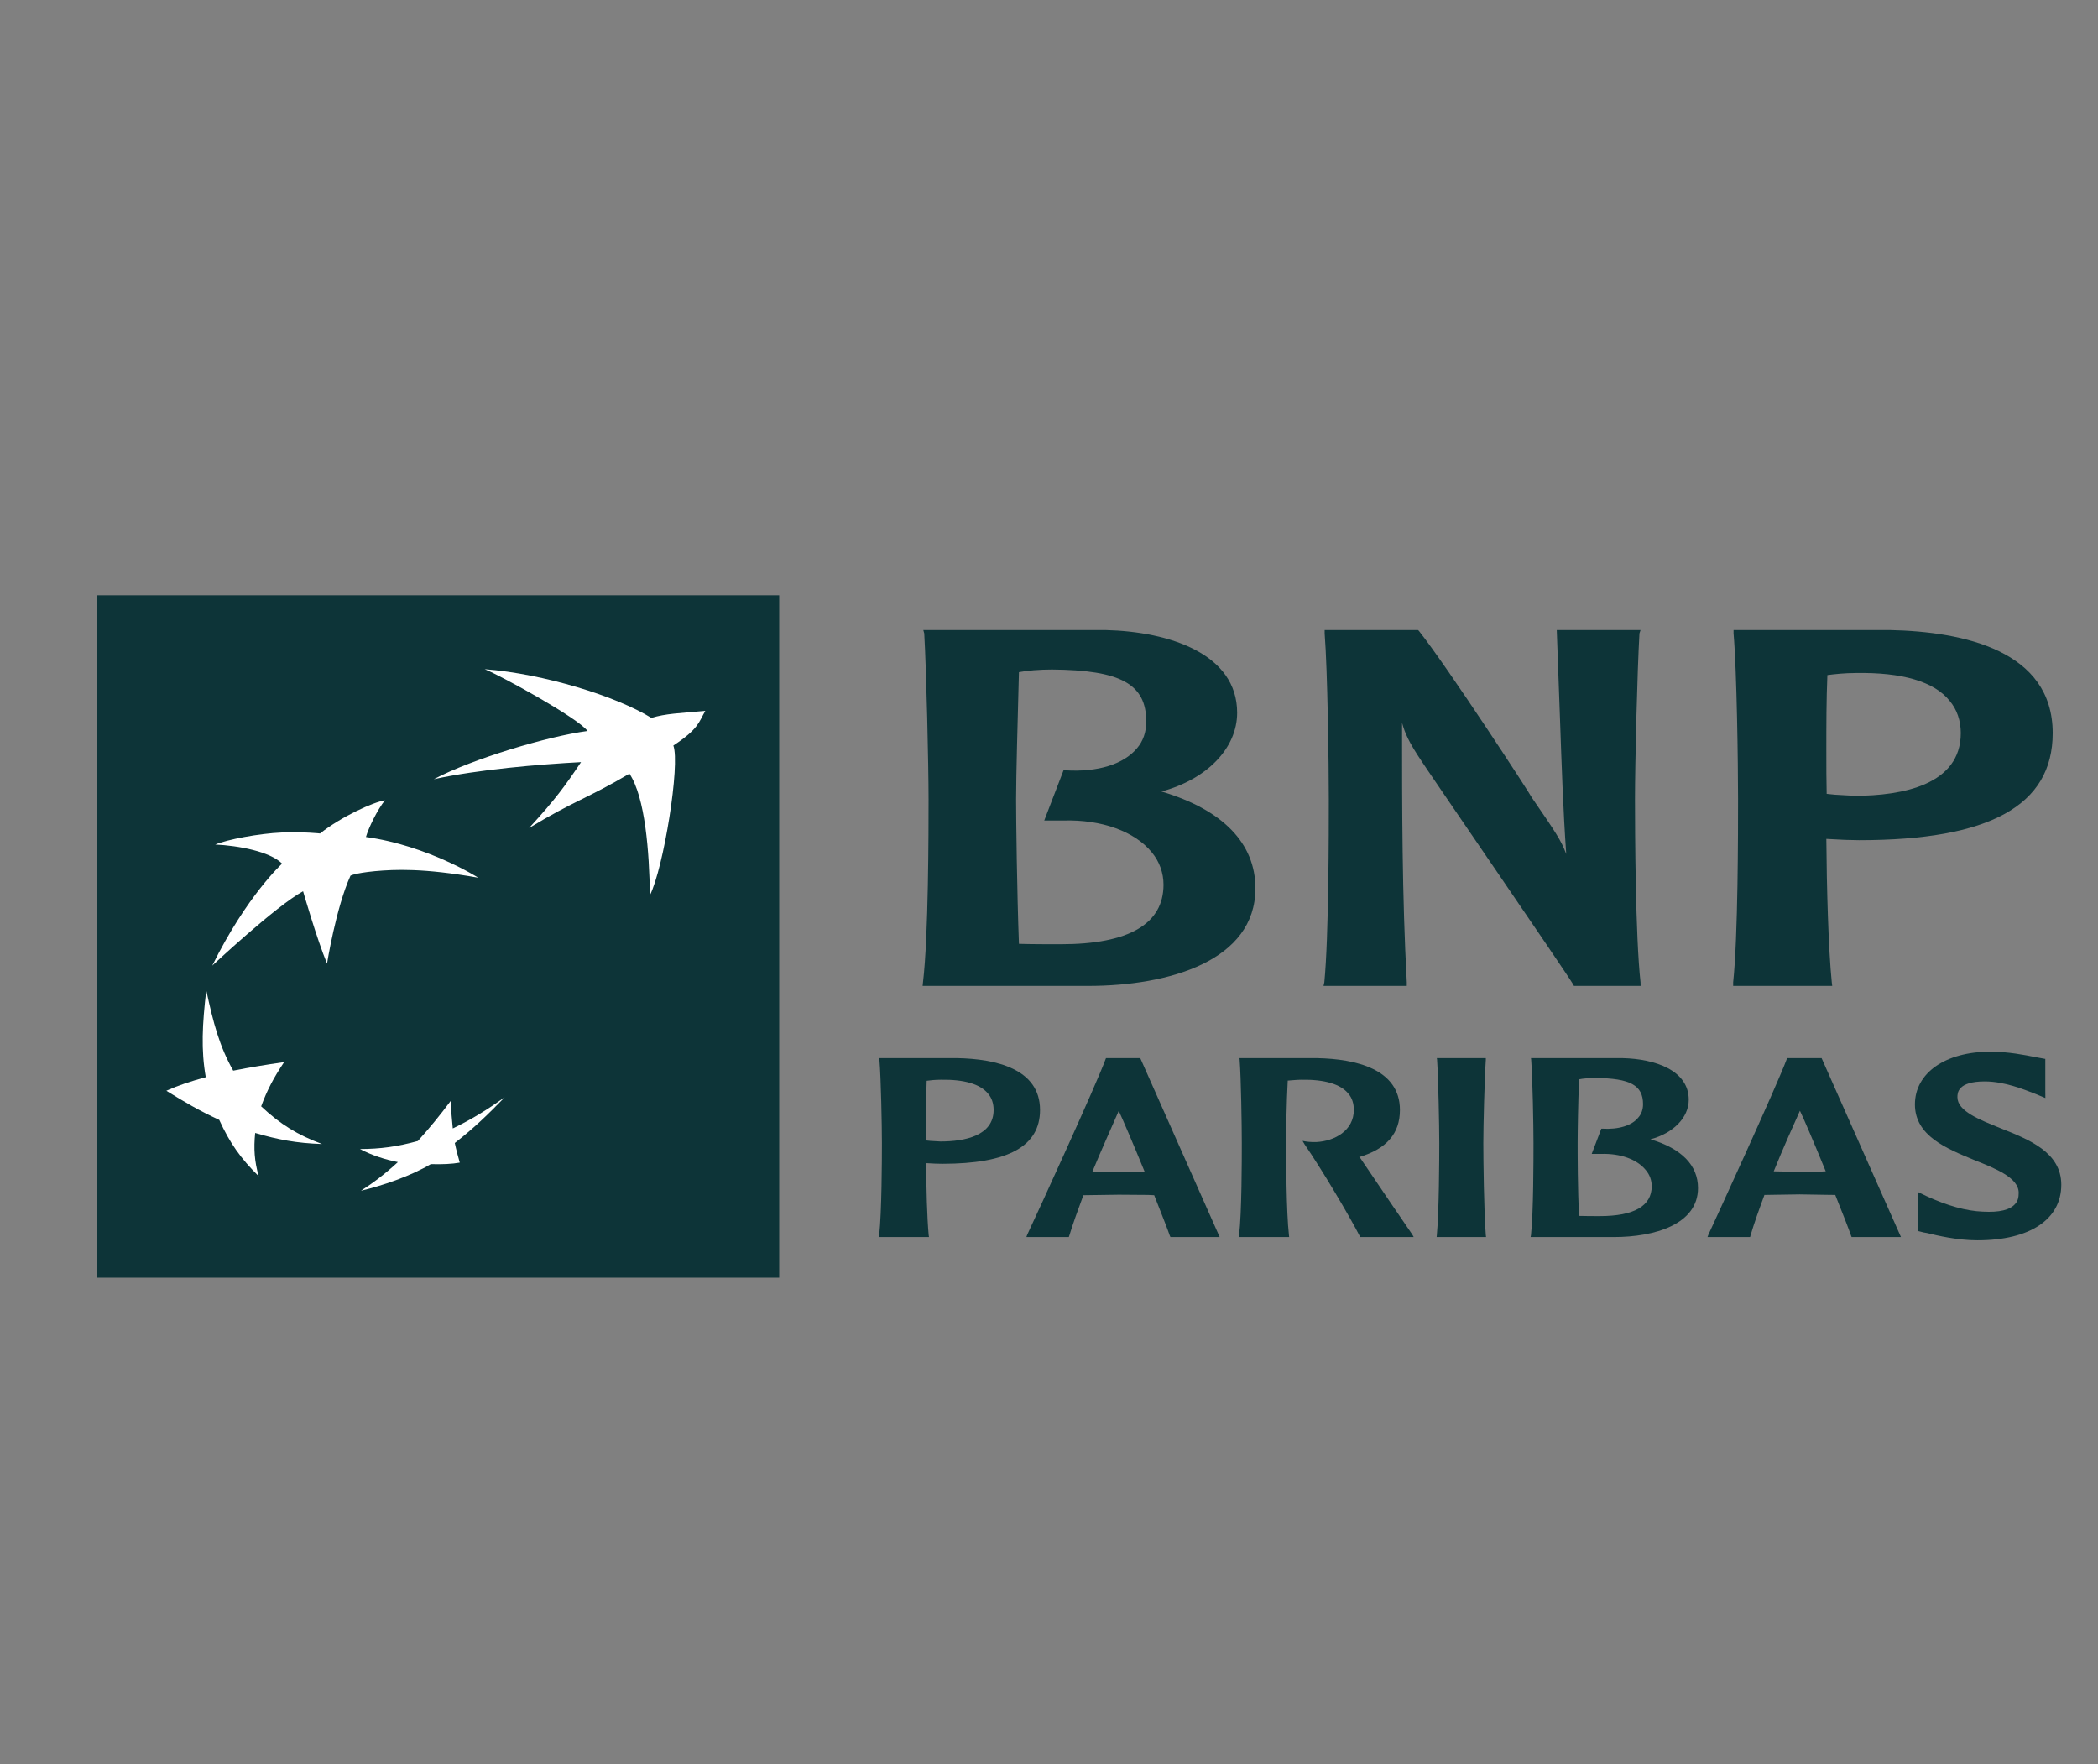
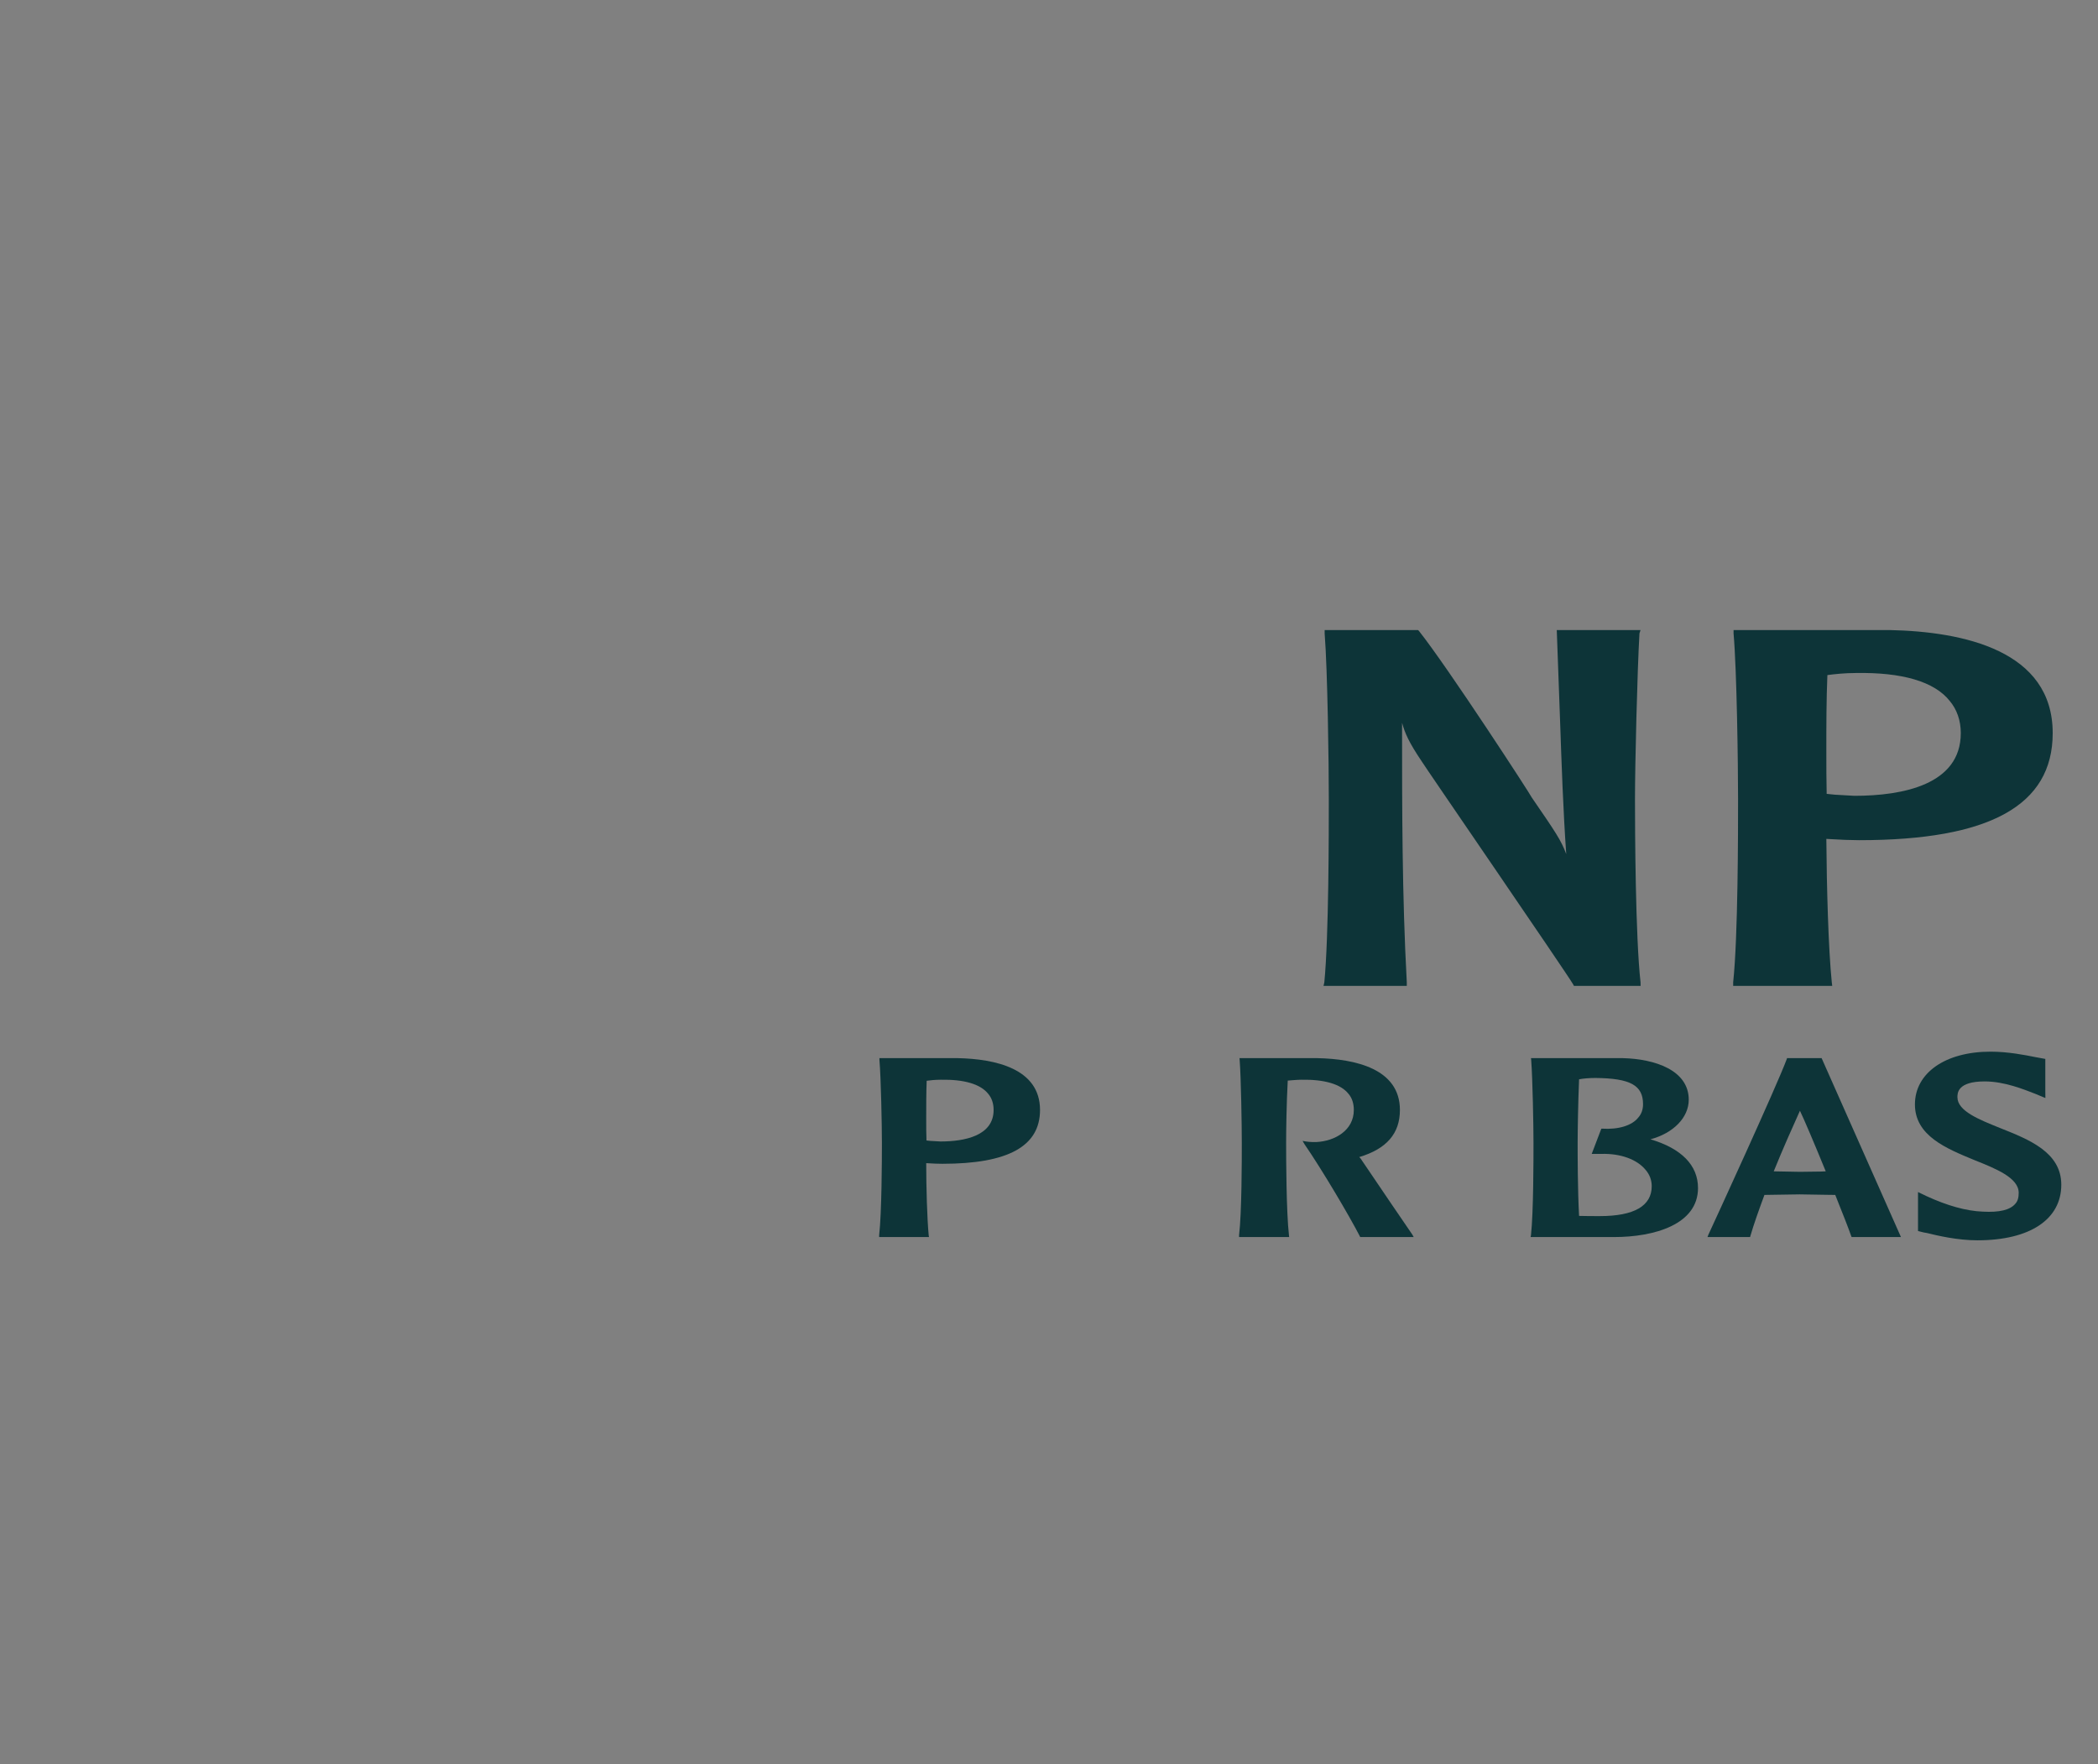
<svg xmlns="http://www.w3.org/2000/svg" width="867" height="729" viewBox="0 0 867 729" fill="none">
  <rect x="0" y="0" width="867" height="729" fill="#808080" stroke="none" />
-   <path d="M40 528H322V246H40V528Z" fill="#0D3438" />
-   <path d="M200.312 276.535C207.984 279.741 238.918 296.769 242.795 302.076C226.379 304.269 195.115 313.613 179.277 322.011C197.425 318.007 222.708 315.873 240.114 314.951C233.35 325.017 229.638 330.167 218.666 342.153C237.474 330.782 242.713 329.993 260.118 319.726C266.635 329.494 268.326 352.078 268.574 369.978C274.265 358.607 281.153 315.864 278.266 308.098C288.743 301.187 288.743 298.446 291.465 293.77C280.906 294.717 274.967 294.891 269.192 296.677C254.674 287.69 224.73 278.446 200.312 276.535ZM159.067 330.732C154.365 331.43 141.084 337.427 132.257 344.437C132.257 344.437 126.4 343.714 116.584 344.022C106.767 344.454 93.899 346.945 88.949 349.005C98.518 349.454 111.552 351.863 116.584 356.896C116.584 356.896 101.983 370.144 87.712 399.049C87.712 399.049 113.944 374.447 125.245 368.317C125.245 368.317 131.02 388.318 135.144 398.218C135.144 398.218 138.815 375.153 144.837 361.88C144.837 361.88 146.528 360.825 154.942 360.011C163.274 359.263 175.029 358.723 197.631 362.71C197.631 362.71 176.885 349.445 151.23 345.89C152.22 342.352 155.849 334.76 159.067 330.732ZM85.237 409.224C83.587 423.436 83.051 433.793 85.031 445.148C78.597 446.908 74.018 448.387 68.739 450.754C76.163 455.347 82.267 458.96 90.599 462.798C94.971 472.366 99.467 478.72 106.891 486.055C105.159 479.8 104.787 474.783 105.447 468.197C114.769 470.929 122.523 472.425 133.082 472.765C123.018 469.027 115.841 464.642 107.922 457.191C110.314 450.663 113.037 445.438 117.409 438.918C109.324 440.081 103.385 441.069 96.373 442.448C90.681 432.389 88.124 422.646 85.237 409.224ZM208.561 453.454C201.467 458.479 195.28 462.399 187.114 466.328C186.701 462.474 186.454 459.226 186.289 454.907C181.669 461.087 177.792 465.83 172.678 471.519C164.016 473.895 157.169 474.808 148.755 474.842C153.87 477.524 159.067 479.152 164.429 480.24C159.067 485.183 154.365 488.721 149.168 492.077C157.994 489.967 169.46 486.146 178.04 481.071C182.494 481.221 186.949 481.021 190.001 480.448C189.258 477.774 188.681 475.772 187.938 472.35C196.105 466.012 201.879 460.323 208.561 453.454Z" fill="white" />
  <path d="M388.757 446.201C398.417 446.026 405.14 447.974 408.382 452.021C409.862 453.767 410.612 456.062 410.612 458.689C410.612 469.394 398.586 471.716 388.659 471.716L384.585 471.483C384.585 471.483 383.508 471.385 382.872 471.308C382.758 468.839 382.758 465.559 382.758 461.92C382.758 457.221 382.758 451.749 382.948 446.63C384.237 446.44 386.467 446.201 388.757 446.201ZM363.426 437.971C364.074 445.706 364.449 465.271 364.449 472.402C364.449 478.978 364.384 500.975 363.312 510.466V511.217H383.911L383.786 510.466C383.133 503.645 382.758 490.624 382.758 480.67C383.715 480.724 386.467 480.871 386.467 480.871L389.448 480.936C416.503 480.936 429.791 473.767 429.791 458.689C429.791 441.539 411.216 437.601 395.763 437.275H363.426V437.971Z" fill="#0D3438" />
-   <path d="M462.326 459.054C463.963 462.573 468.211 472.402 472.992 484.134C472.252 484.167 471.328 484.167 471.328 484.167L462.326 484.292C462.326 484.292 453.003 484.167 451.452 484.134C455.336 474.757 459.192 466.283 462.326 459.054ZM457.316 437.275H457.049L456.903 437.65C453.073 448.17 428.39 502.041 424.479 510.292L424.152 511.217H441.683L441.83 510.814C443.375 505.734 445.447 500.017 447.705 493.914C448.406 493.914 462.326 493.708 462.326 493.708L474.433 493.795C474.433 493.795 476.386 493.914 476.968 493.914C480.09 501.867 482.478 507.855 483.523 510.901L483.724 511.217H504.034L471.219 437.275H470.811H457.316Z" fill="#0D3438" />
  <path d="M512.287 437.971C512.875 445.711 513.174 465.271 513.174 472.407C513.174 478.978 513.174 500.98 512.048 510.472V511.217H532.75L532.663 510.472C531.57 500.915 531.493 478.978 531.493 472.407C531.493 467.267 531.651 455.812 532.162 446.554C533.734 446.44 536.133 446.201 537.754 446.201C547.322 446.021 554.094 448.001 557.265 452.026C558.777 453.761 559.468 456.106 559.468 458.689C559.468 467.229 551.499 471.559 544.069 471.945C541.583 472.048 539.734 471.727 539.734 471.727L538.287 471.477L539.081 472.831C546.435 483.552 557.423 502.122 561.959 510.901L562.101 511.217H584.211L583.662 510.216C582.759 508.976 568.356 487.773 562.237 478.711C562.237 478.711 561.959 478.45 561.698 478.162C573.039 474.762 578.516 468.42 578.516 458.689C578.516 441.659 560.05 437.612 544.461 437.28H512.227L512.287 437.971Z" fill="#0D3438" />
-   <path d="M613.481 437.278H593.769L593.878 437.969C594.389 445.709 594.786 465.274 594.786 472.405C594.786 478.949 594.688 500.918 593.769 510.47L593.693 511.215H614.128L614.02 510.47C613.236 500.918 612.986 478.949 612.986 472.405C612.986 465.274 613.481 445.709 614.02 437.969V437.278H613.481Z" fill="#0D3438" />
  <path d="M659.299 445.474C673.741 445.594 678.99 448.509 678.99 456.309C678.99 458.463 678.332 460.378 677.015 461.836C674.415 465.137 668.851 466.845 662.084 466.416H661.753L657.776 476.848H661.753C669.694 476.62 676.504 479.116 680.034 483.435C681.758 485.399 682.574 487.77 682.574 490.18C682.574 498.334 675.356 502.554 661.111 502.554C658.821 502.554 654.97 502.554 652.555 502.473C651.962 491.583 651.962 476.848 651.962 472.41C651.962 467.27 652.152 455.814 652.555 446.024C654.11 445.692 656.825 445.474 659.299 445.474ZM632.761 437.973C633.354 445.714 633.718 465.273 633.718 472.41C633.718 478.975 633.718 500.977 632.674 510.469L632.511 511.214H666.942C683.782 511.214 701.704 505.959 701.704 490.952C701.704 481.559 694.889 474.613 682.058 470.821C691.511 468.281 697.875 461.836 697.875 454.46C697.875 442.211 683.782 437.603 670.668 437.277H632.674L632.761 437.973Z" fill="#0D3438" />
  <path d="M743.825 459.014C745.489 462.457 749.699 472.302 754.486 484.056C753.763 484.056 752.865 484.138 752.865 484.138L743.825 484.258C743.825 484.258 734.399 484.056 732.995 484.056C736.83 474.614 740.583 466.204 743.825 459.014ZM752.338 437.278H738.489L738.402 437.61C734.268 448.804 708.192 505.514 706 510.219L705.619 511.215H723.237L723.346 510.774C724.815 505.71 726.865 500.021 729.155 493.798C729.715 493.798 743.722 493.575 743.722 493.575L755.846 493.771C755.846 493.771 757.956 493.798 758.419 493.798C761.606 501.745 763.967 507.788 765 510.774L765.185 511.215H785.572L752.784 437.278H752.338Z" fill="#0D3438" />
  <path d="M791.345 456.4C791.345 469.389 804.35 474.616 815.882 479.392C824.84 482.965 834.228 486.729 834.228 492.925C834.228 494.796 833.864 496.368 832.809 497.483C830.649 500.017 826.282 501.089 819.357 500.708C812.487 500.431 804.747 498.266 796.028 494.252L792.623 492.609V495.481V508.72L794.956 509.308L796.305 509.542C800.602 510.608 808.908 512.561 817.16 512.561C838.868 512.561 851.83 503.907 851.83 489.585C851.83 476.144 838.455 470.906 826.641 466.201C817.921 462.671 808.908 459.174 808.908 453.408C808.908 451.749 808.908 446.897 820.157 446.897C828.446 446.897 836.502 450.264 841.082 452.021L845.259 453.761L845.227 450.993V437.601L841.082 436.845C836.861 435.991 829.828 434.599 822.577 434.599C803.85 434.599 791.345 443.443 791.345 456.4Z" fill="#0D3438" />
-   <path d="M434.747 276.678C463.242 276.916 473.692 282.715 473.692 298.228C473.692 302.512 472.372 306.32 469.863 309.219C464.389 315.785 453.765 319.182 440.189 318.328H439.507L431.534 339.077H439.507C455.237 338.622 468.911 343.588 475.942 352.177C479.199 356.083 480.821 360.799 480.821 365.592C480.821 381.808 466.531 390.203 438.35 390.203C433.601 390.203 425.877 390.203 421.073 390.04C420.273 368.383 419.905 339.077 419.905 330.249C419.905 320.026 420.576 297.243 421.073 277.771C424.34 277.111 429.717 276.678 434.747 276.678ZM381.945 261.76C382.832 277.154 383.73 316.056 383.73 330.249C383.73 343.306 383.708 387.065 381.425 405.943L381.274 407.425H449.665C483.255 407.425 518.803 396.975 518.803 367.128C518.803 348.445 505.281 334.63 479.977 327.09C498.747 322.038 511.252 309.219 511.252 294.55C511.252 270.188 483.255 261.025 456.957 260.376H381.555L381.945 261.76Z" fill="#0D3438" />
  <path d="M676.611 260.377H643.335L644.687 297.461C645.337 315.786 645.953 334.642 647.251 352.935C645.088 347.202 643.086 344.249 632.982 329.536C632.939 329.017 598.365 275.825 586.357 260.712L586.011 260.377H547.412V261.75C548.634 277.144 549.132 316.057 549.132 330.239C549.132 343.318 549.132 387.066 547.282 405.944L546.947 407.426H581.359V405.944C579.401 370.06 579.401 333.842 579.401 298.705C580.602 302.967 582.127 306.624 587.536 314.651C587.979 315.592 647.251 401.876 650.118 406.809L650.432 407.426H677.985L677.953 405.944C675.843 387.066 675.659 343.318 675.659 330.239C675.659 316.057 676.611 277.144 677.509 261.75L677.953 260.377H676.611Z" fill="#0D3438" />
  <path d="M766.852 278.122C786.033 277.776 799.415 281.649 805.754 289.697C808.675 293.17 810.297 297.735 810.297 302.96C810.297 324.25 786.346 328.869 766.344 328.869L758.22 328.404C758.22 328.404 756.305 328.209 754.877 328.058C754.736 323.147 754.736 316.667 754.736 309.386C754.736 300.137 754.736 289.156 755.169 278.977C757.992 278.598 762.255 278.122 766.852 278.122ZM716.397 261.754C717.749 277.138 718.258 316.05 718.258 330.232C718.258 343.311 718.258 387.059 716.235 405.937V407.43H757.17L756.986 405.937C755.591 392.371 754.877 366.473 754.736 346.676C756.662 346.784 762.46 347.076 762.46 347.076L768.259 347.206C822.1 347.206 848.279 332.948 848.279 302.96C848.279 268.851 811.542 261.019 780.916 260.37H716.397V261.754Z" fill="#0D3438" />
</svg>